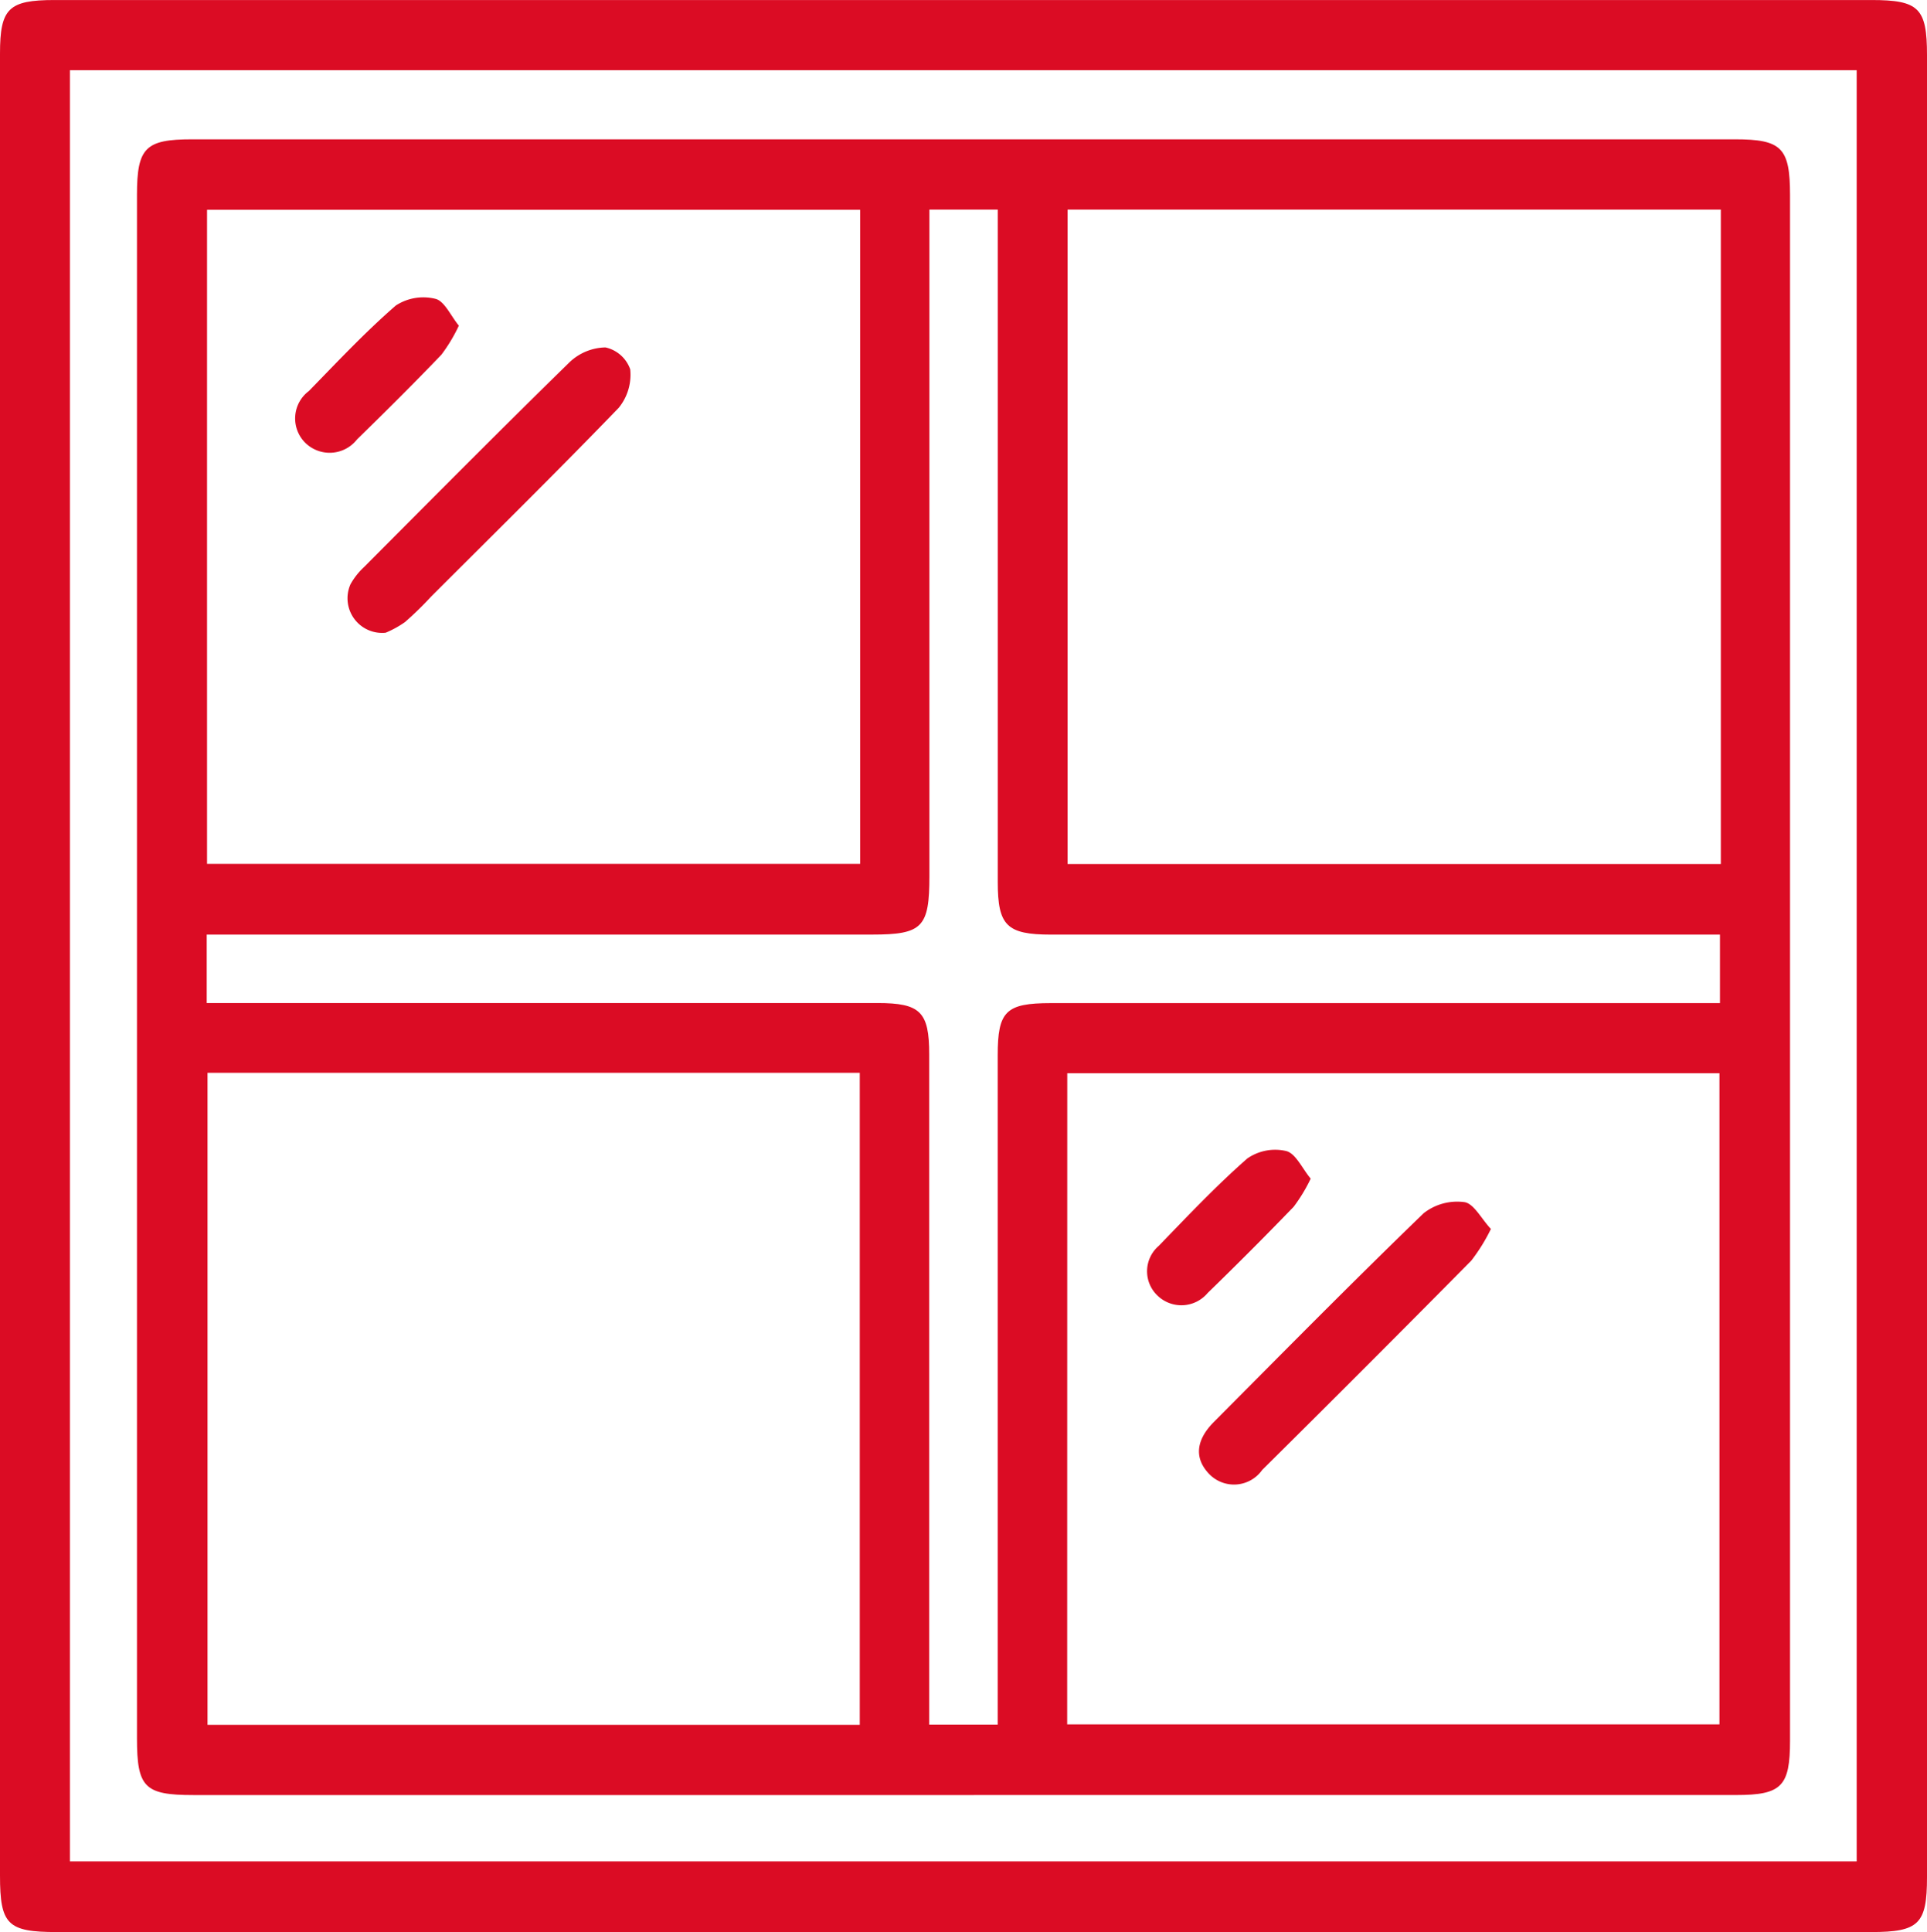
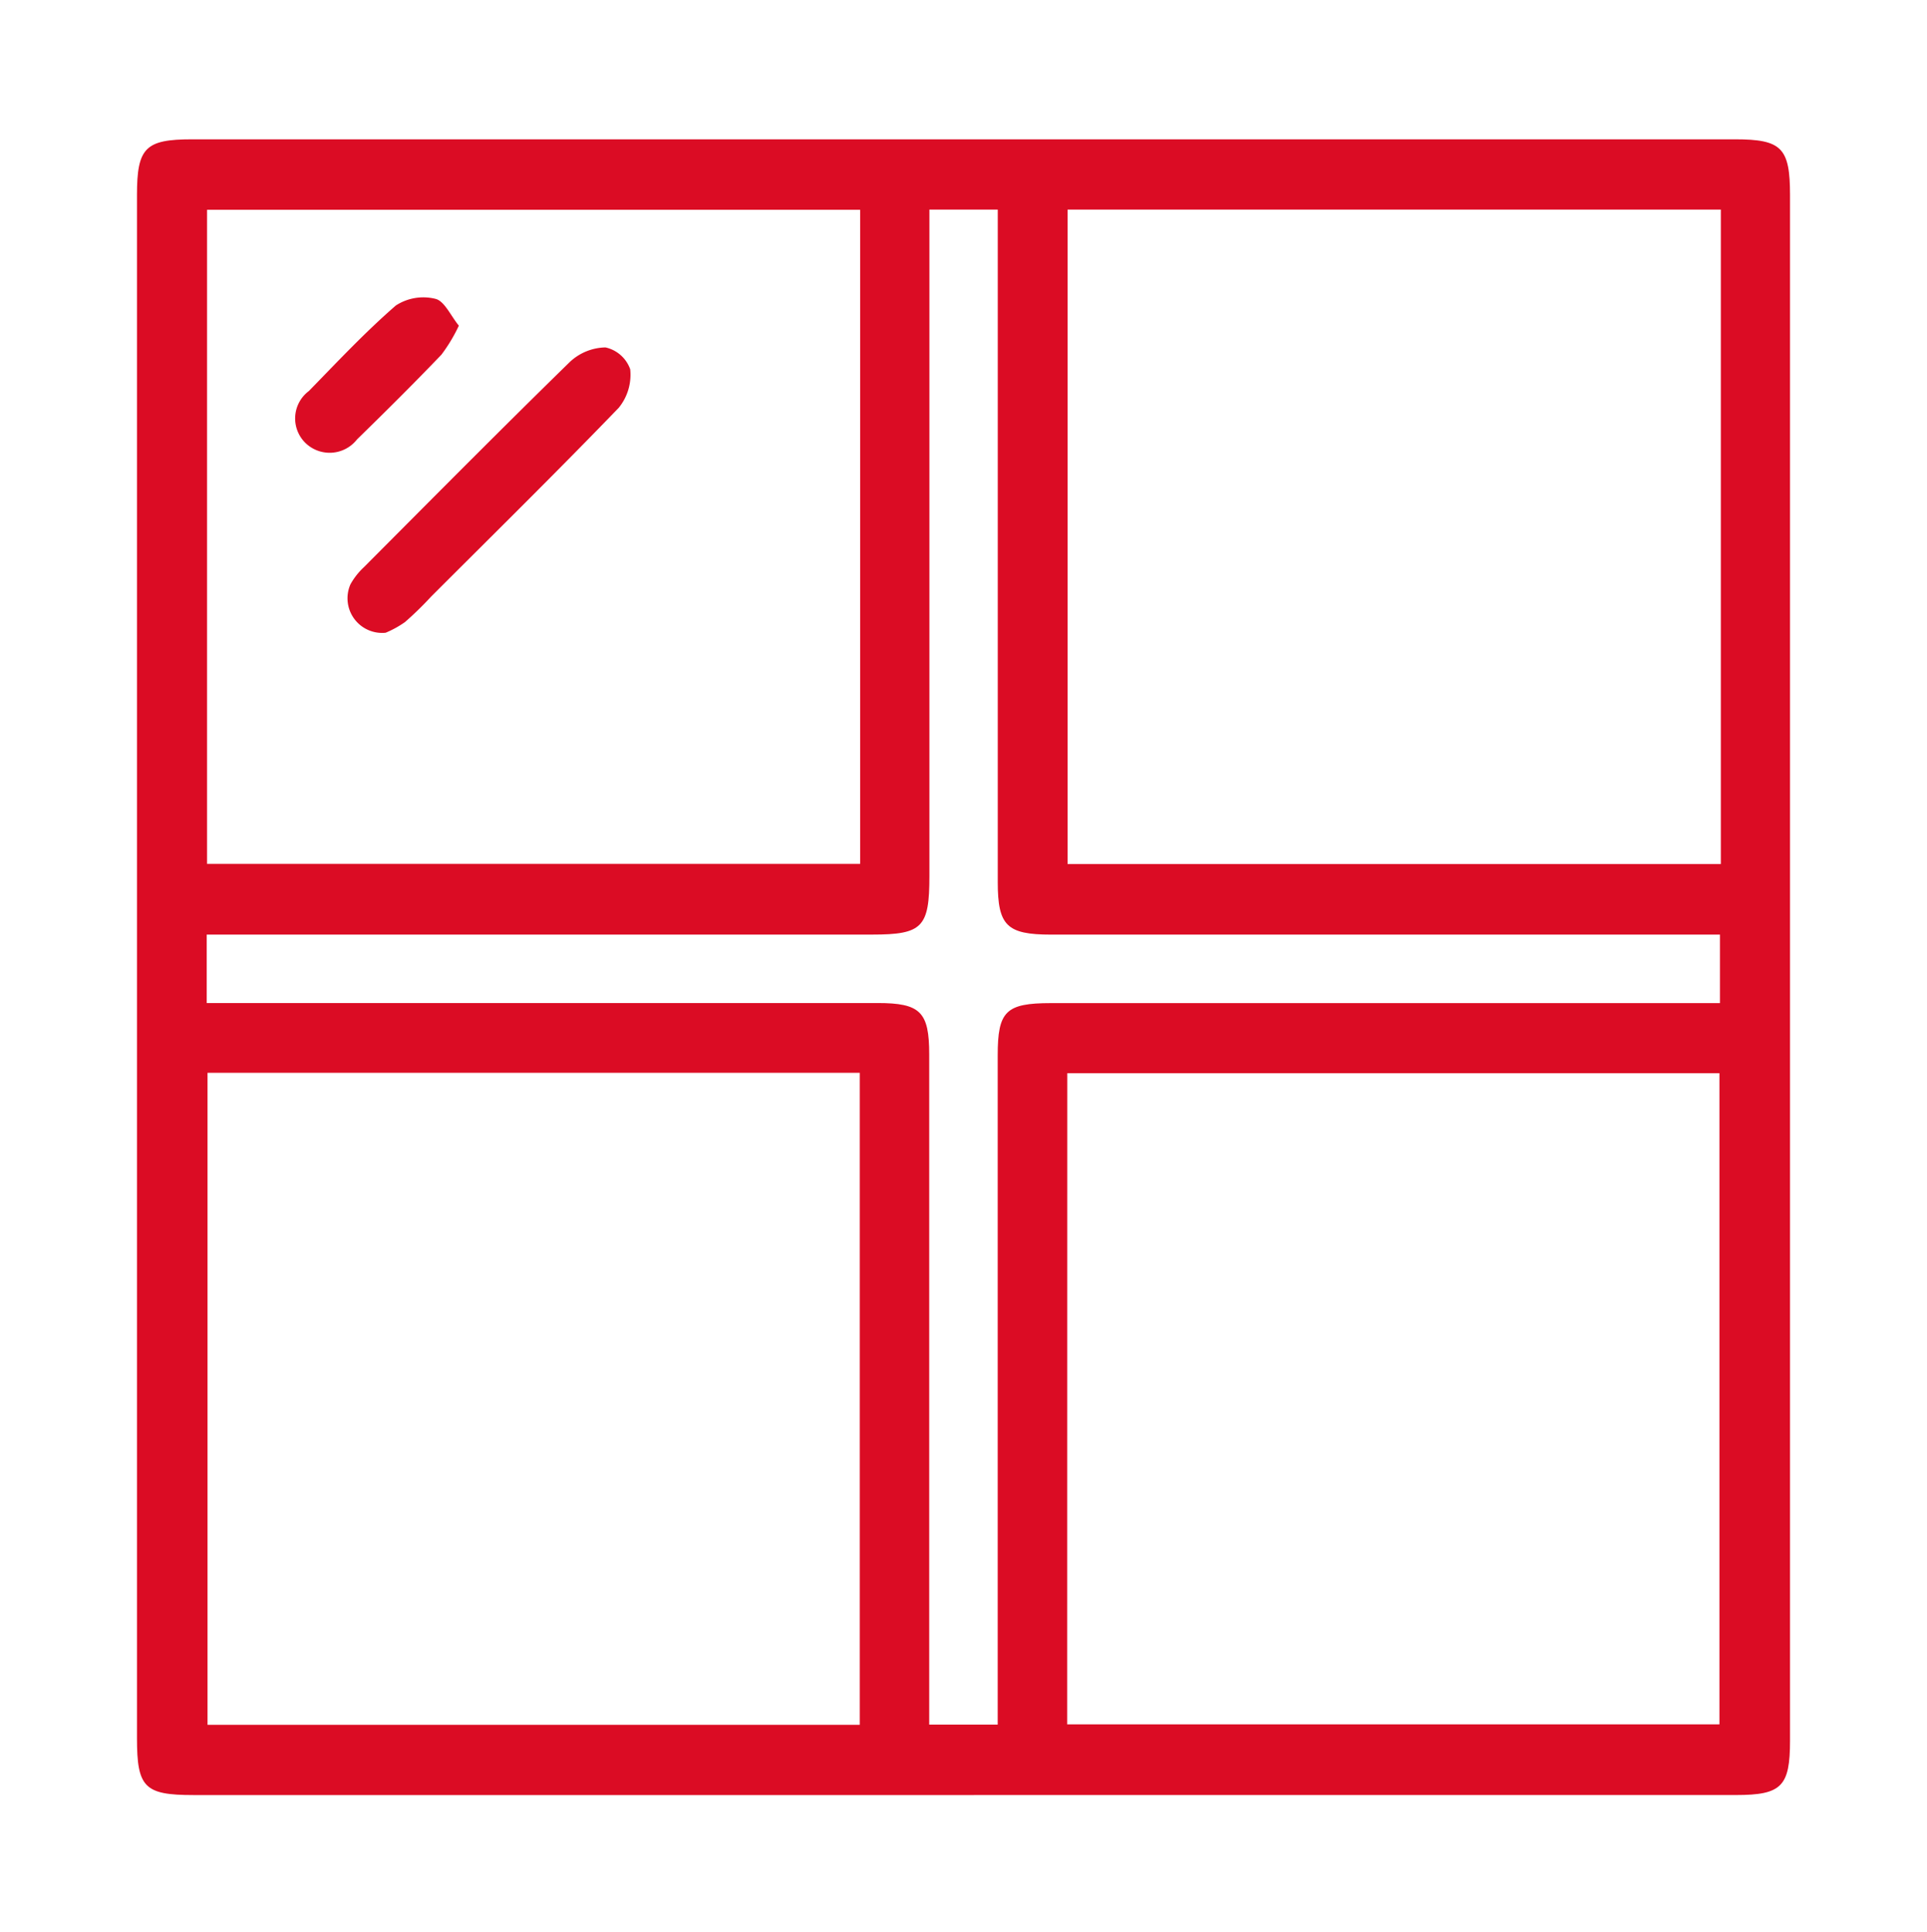
<svg xmlns="http://www.w3.org/2000/svg" width="71.664" height="71.838" viewBox="0 0 71.664 71.838">
  <g id="Groupe_256" data-name="Groupe 256" transform="translate(-923.336 -3093.02)">
-     <path id="Tracé_188" data-name="Tracé 188" d="M923.336,3128.843v-33.828c0-1.682.316-1.994,2.031-1.994h67.565c1.768,0,2.068.3,2.068,2.049v67.747c0,1.742-.3,2.041-2.078,2.041H925.448c-1.833,0-2.112-.279-2.112-2.1Zm2.6,33.388h66.449v-66.6H925.936Z" fill="#db0c24" />
    <path id="Tracé_189" data-name="Tracé 189" d="M959.075,3159.764H930.523c-1.815,0-2.093-.284-2.093-2.116V3100.27c0-1.757.31-2.07,2.049-2.07h57.378c1.738,0,2.049.315,2.049,2.072v57.469c0,1.7-.313,2.022-2.006,2.022Q973.488,3159.766,959.075,3159.764Zm28.258-58.95H963.038v24.333h24.295Zm-32.023,32.095H931.054v24.244H955.31Zm.014-32.089H931.036v24.32h24.288Zm7.7,56.315h24.257v-24.21H963.027Zm-32-29.367v2.547h1.118q11.914,0,23.83,0c1.594,0,1.921.329,1.921,1.91q0,11.916,0,23.831v1.089h2.547V3156q0-11.87,0-23.739c0-1.641.3-1.943,1.978-1.943q11.87,0,23.739,0H987.3v-2.547h-1.226q-11.824,0-23.648,0c-1.649,0-1.984-.334-1.984-1.952q0-11.961,0-23.922v-1.084H957.9V3125.6c0,1.9-.26,2.17-2.132,2.17H931.025Z" fill="#db0c24" />
    <path id="Tracé_190" data-name="Tracé 190" d="M937.677,3116.547a1.288,1.288,0,0,1-1.308-1.8,2.583,2.583,0,0,1,.5-.637c2.542-2.55,5.076-5.109,7.652-7.625a1.988,1.988,0,0,1,1.333-.547,1.264,1.264,0,0,1,.919.812,1.941,1.941,0,0,1-.427,1.433c-2.29,2.373-4.642,4.686-6.975,7.018a12.645,12.645,0,0,1-.974.949A3.731,3.731,0,0,1,937.677,3116.547Z" fill="#db0c24" />
    <path id="Tracé_191" data-name="Tracé 191" d="M940.4,3105.129a6.018,6.018,0,0,1-.648,1.079c-1.025,1.07-2.077,2.115-3.138,3.15a1.292,1.292,0,0,1-1.926.125,1.275,1.275,0,0,1,.136-1.925c1.056-1.082,2.094-2.19,3.233-3.179a1.876,1.876,0,0,1,1.47-.248C939.864,3104.211,940.088,3104.745,940.4,3105.129Z" fill="#db0c24" />
-     <path id="Tracé_192" data-name="Tracé 192" d="M978.782,3138.716a6.76,6.76,0,0,1-.728,1.175q-3.867,3.912-7.776,7.783a1.283,1.283,0,0,1-1.989.136c-.535-.57-.487-1.237.191-1.919,2.585-2.6,5.162-5.211,7.8-7.76a2.02,2.02,0,0,1,1.517-.413C978.147,3137.771,978.423,3138.331,978.782,3138.716Z" fill="#db0c24" />
-     <path id="Tracé_193" data-name="Tracé 193" d="M972.08,3136.845a6.145,6.145,0,0,1-.633,1.045q-1.575,1.631-3.2,3.208a1.276,1.276,0,0,1-1.859.1,1.246,1.246,0,0,1,.044-1.856c1.072-1.108,2.134-2.232,3.29-3.247a1.819,1.819,0,0,1,1.455-.275C971.529,3135.918,971.765,3136.468,972.08,3136.845Z" fill="#db0c24" />
  </g>
</svg>